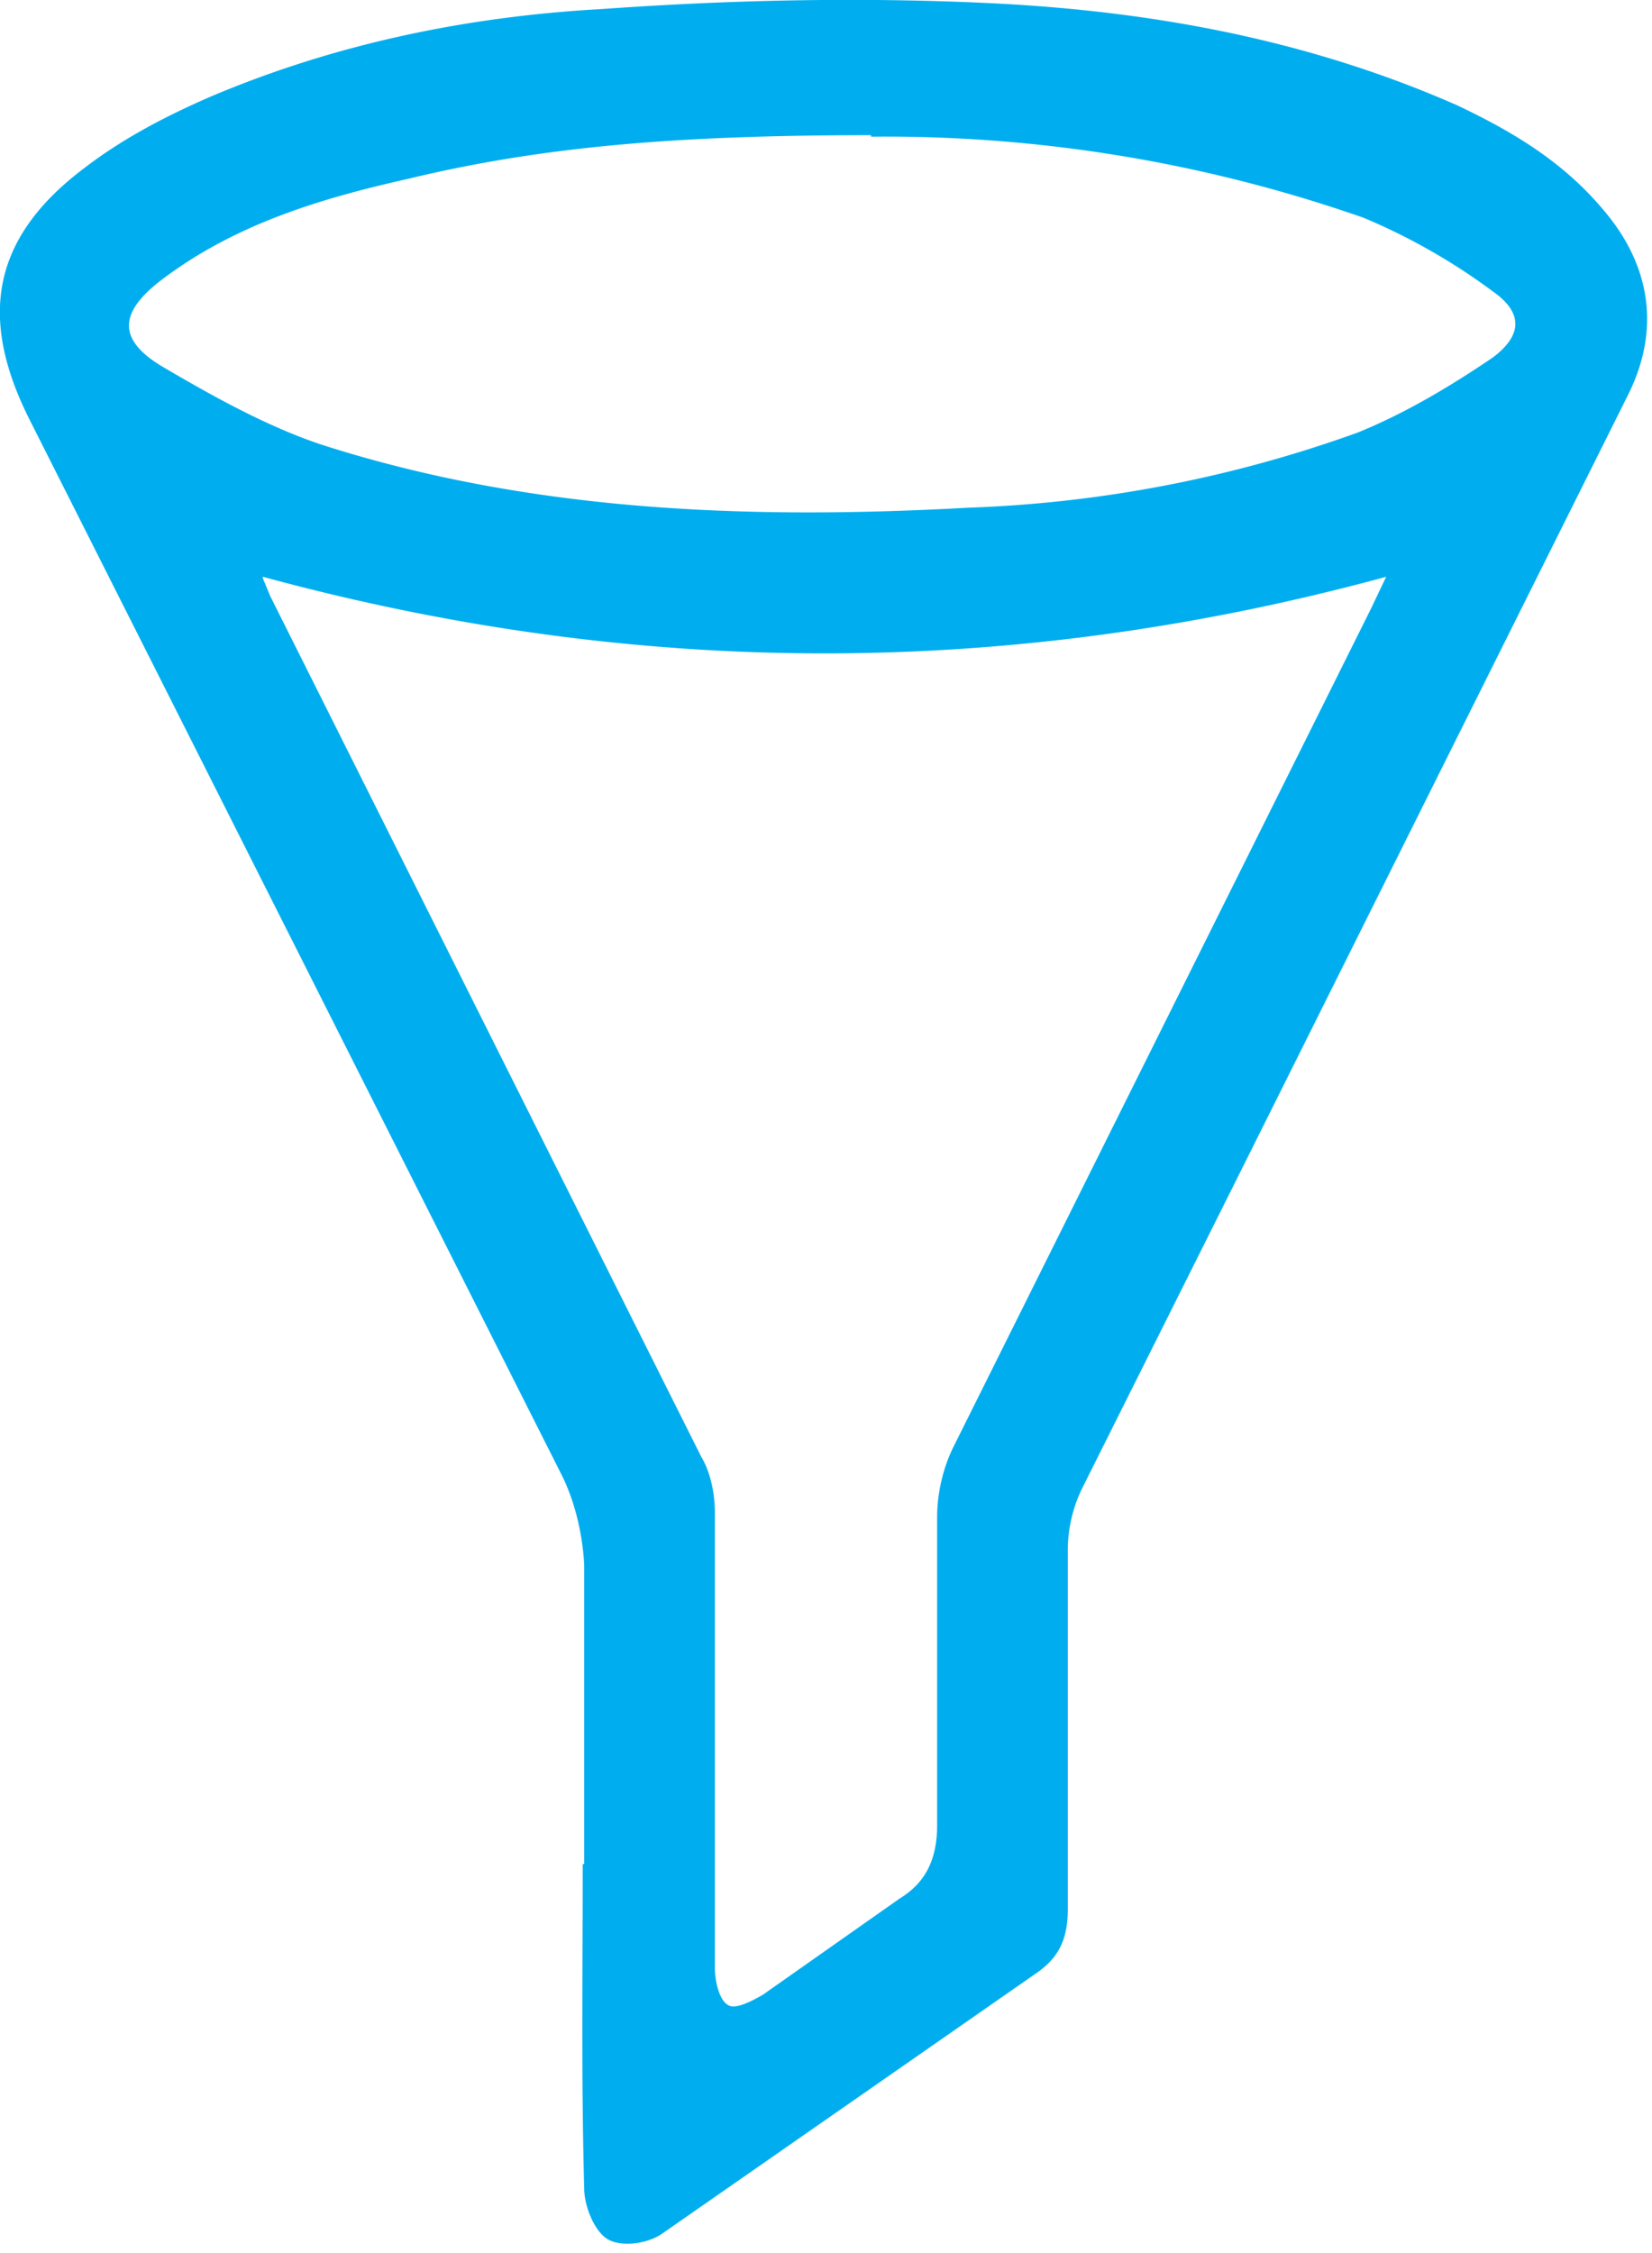
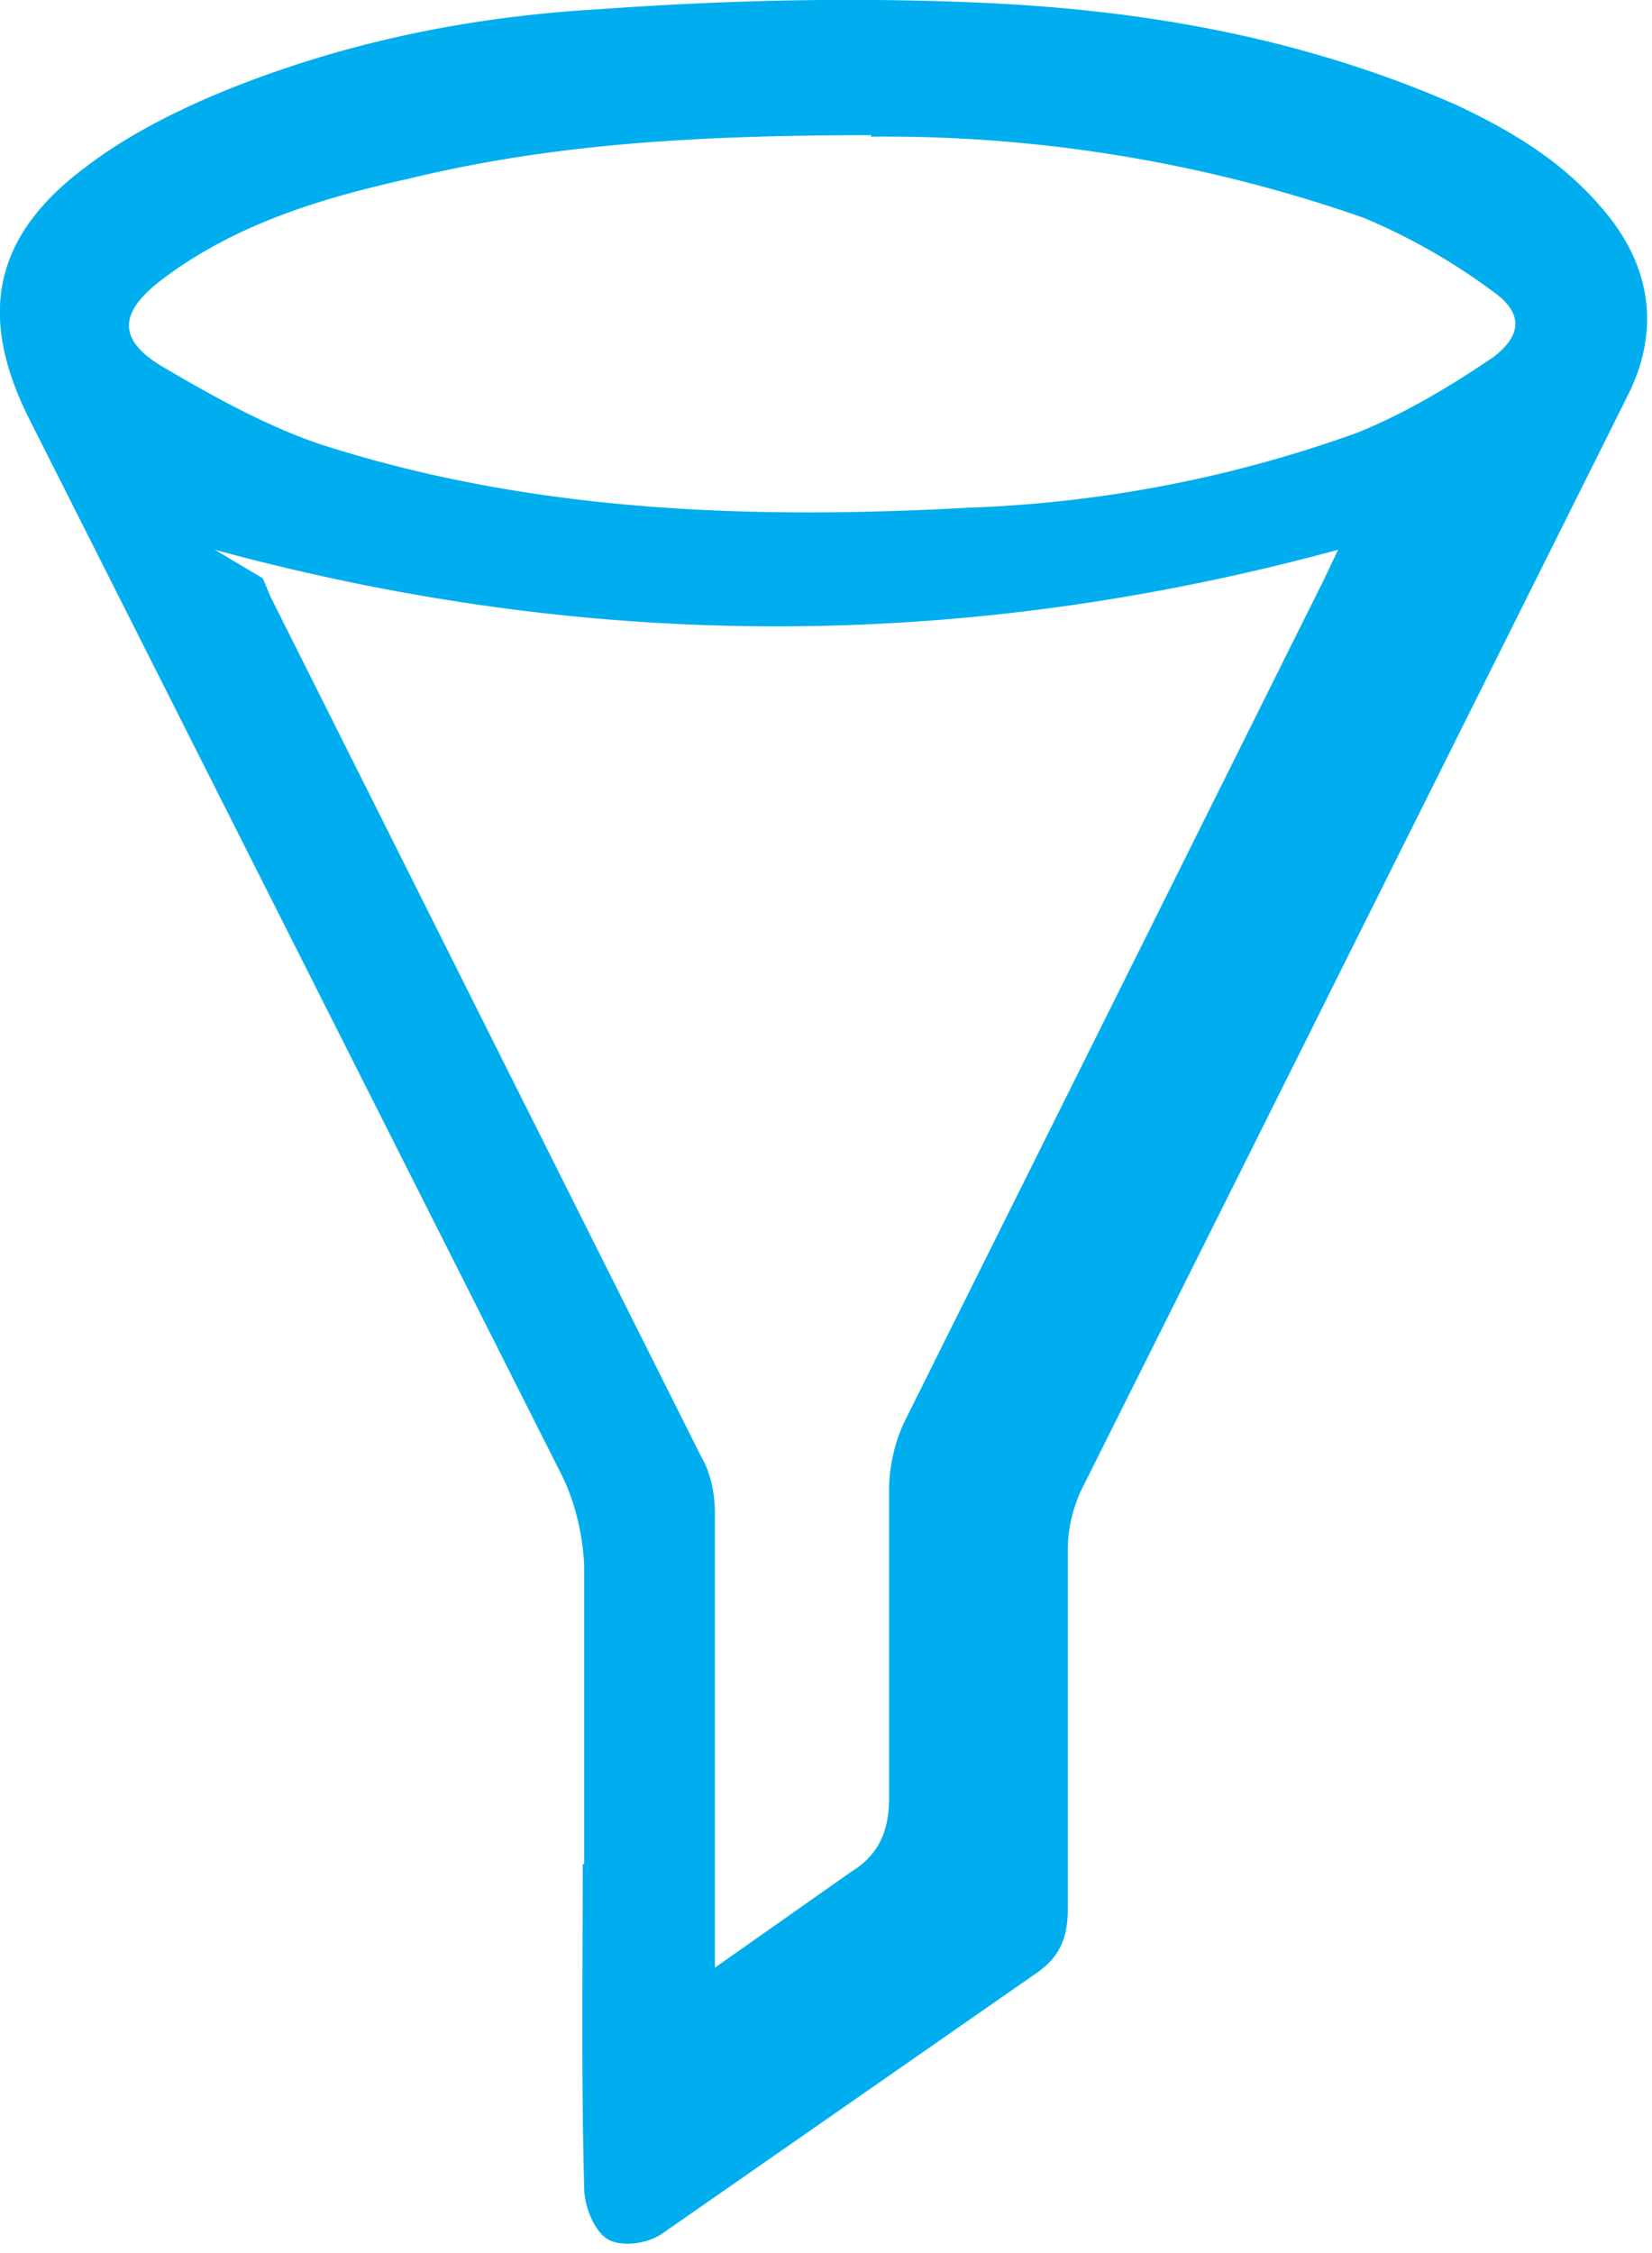
<svg xmlns="http://www.w3.org/2000/svg" fill-rule="evenodd" stroke-linejoin="round" stroke-miterlimit="2" clip-rule="evenodd" viewBox="0 0 110 150">
  <defs />
-   <path fill="#00aeef" fill-rule="nonzero" d="M38.9 124.1v-19.9c-.1-2-.6-4.2-1.5-6L2 28c-3.5-6.9-2.5-12.2 3.6-16.8 2.6-2 5.5-3.5 8.5-4.8 8.3-3.5 17-5.3 26-5.8C48.5 0 57.1-.2 65.7.2 76.5.7 87 2.6 97 7c3.6 1.7 7 3.7 9.7 6.9 3.2 3.7 3.9 8 1.7 12.4l-26 52.1-10.4 20.8a9.5 9.5 0 00-.9 3.9v24c0 2-.6 3.2-2 4.2l-25 17.4c-1 .7-2.7.9-3.6.4-.9-.5-1.6-2.2-1.6-3.4-.2-7.2-.1-14.4-.1-21.6M17.5 38.5l.5 1.2L46.7 97c.6 1 .9 2.4.9 3.7V131c0 .9.3 2.2.9 2.5.5.3 1.6-.3 2.3-.7l9.1-6.4c1.8-1.1 2.5-2.7 2.5-4.9v-20.5c0-1.6.4-3.3 1.1-4.7l27.8-55.8 1-2.1c-25 6.8-49.8 6.8-74.8 0M58 9c-12.5 0-21.7.7-30.8 2.9-5.8 1.3-11.5 3-16.4 6.7-2.9 2.2-3 4 0 5.8 3.4 2 7 4 10.6 5.2 14 4.5 28.6 5 43.1 4.2a85 85 0 0025.9-5c3.2-1.3 6.2-3.1 9-5 2-1.5 2-3 0-4.4a41 41 0 00-8.6-4.9A96.4 96.4 0 0058 9.1" />
+   <path fill="#00aeef" fill-rule="nonzero" d="M38.9 124.1v-19.9c-.1-2-.6-4.2-1.5-6L2 28c-3.5-6.9-2.5-12.2 3.6-16.8 2.6-2 5.5-3.5 8.5-4.8 8.3-3.5 17-5.3 26-5.8C48.5 0 57.1-.2 65.7.2 76.5.7 87 2.6 97 7c3.6 1.7 7 3.7 9.7 6.9 3.2 3.7 3.9 8 1.7 12.4l-26 52.1-10.4 20.8a9.5 9.5 0 00-.9 3.9v24c0 2-.6 3.2-2 4.2l-25 17.4c-1 .7-2.7.9-3.6.4-.9-.5-1.6-2.2-1.6-3.4-.2-7.2-.1-14.4-.1-21.6M17.5 38.5l.5 1.2L46.7 97c.6 1 .9 2.4.9 3.7V131l9.1-6.4c1.8-1.1 2.5-2.7 2.5-4.9v-20.5c0-1.6.4-3.3 1.1-4.7l27.8-55.8 1-2.1c-25 6.8-49.8 6.8-74.8 0M58 9c-12.5 0-21.7.7-30.8 2.9-5.8 1.3-11.5 3-16.4 6.7-2.9 2.2-3 4 0 5.8 3.4 2 7 4 10.6 5.2 14 4.5 28.6 5 43.1 4.2a85 85 0 0025.9-5c3.2-1.3 6.2-3.1 9-5 2-1.5 2-3 0-4.4a41 41 0 00-8.6-4.9A96.4 96.4 0 0058 9.1" />
</svg>